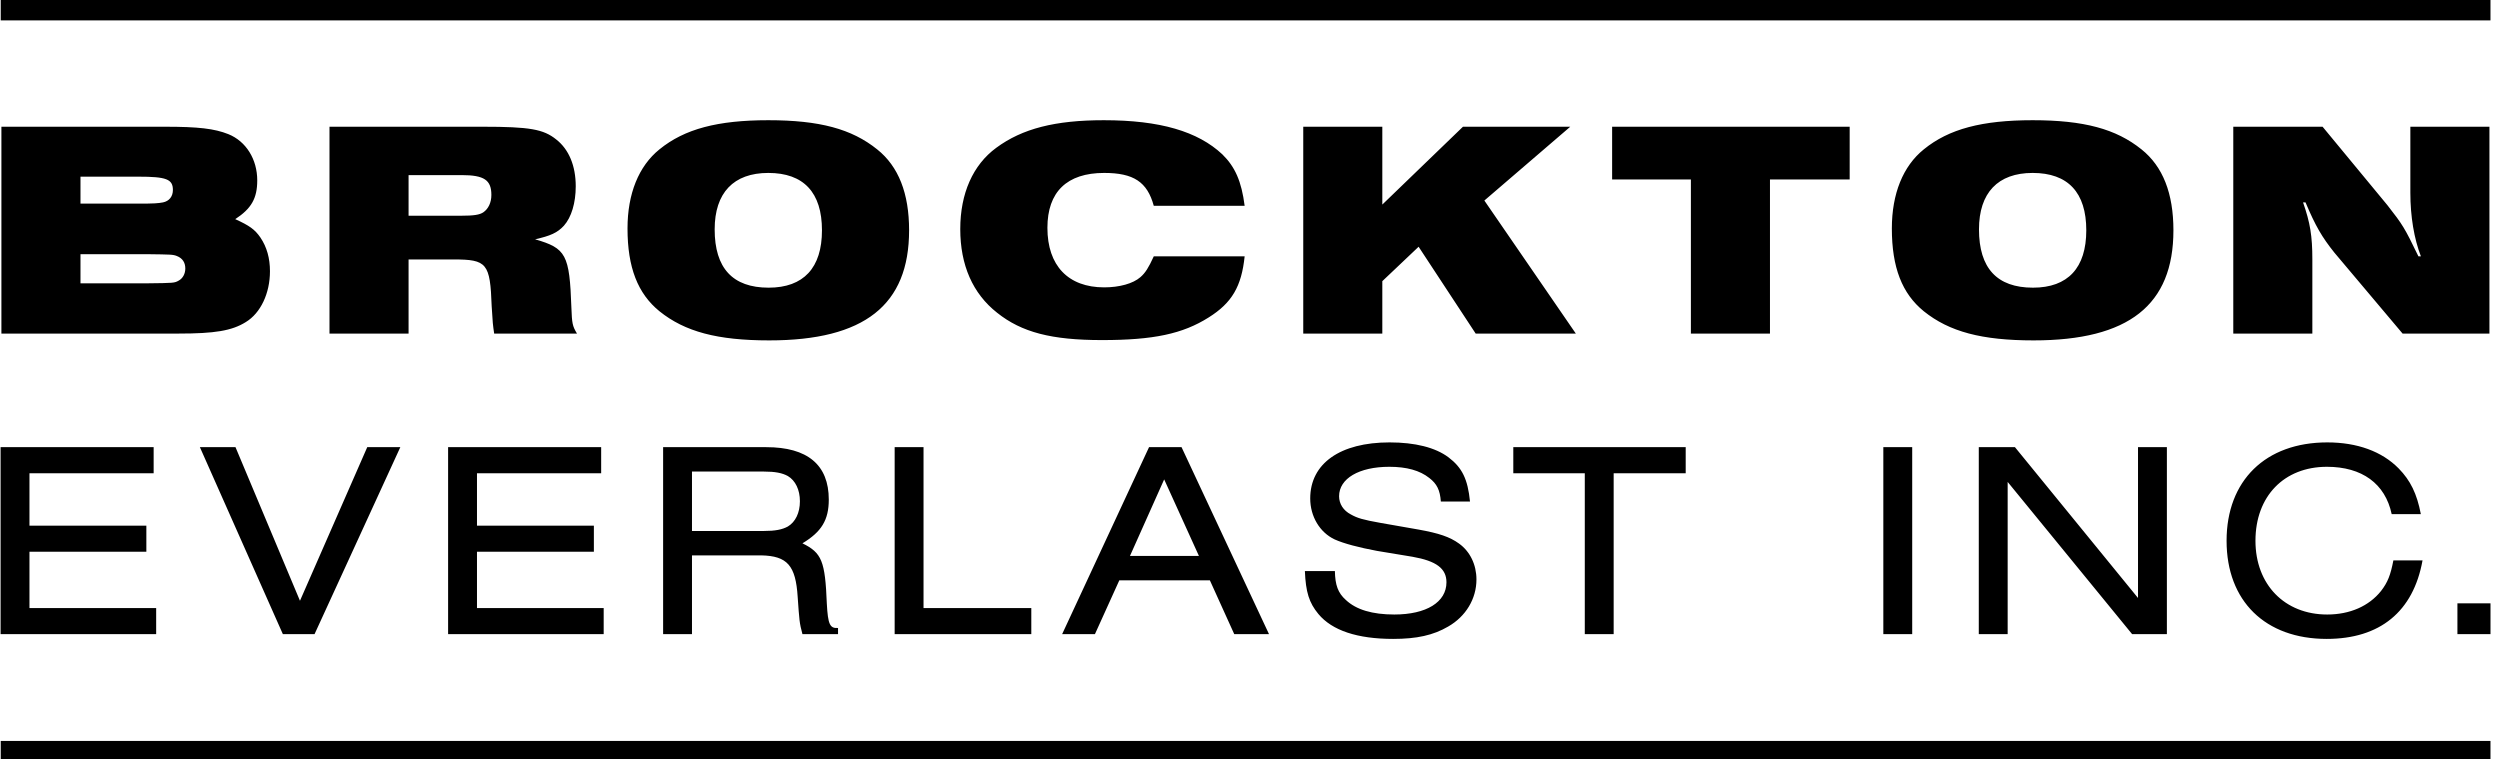
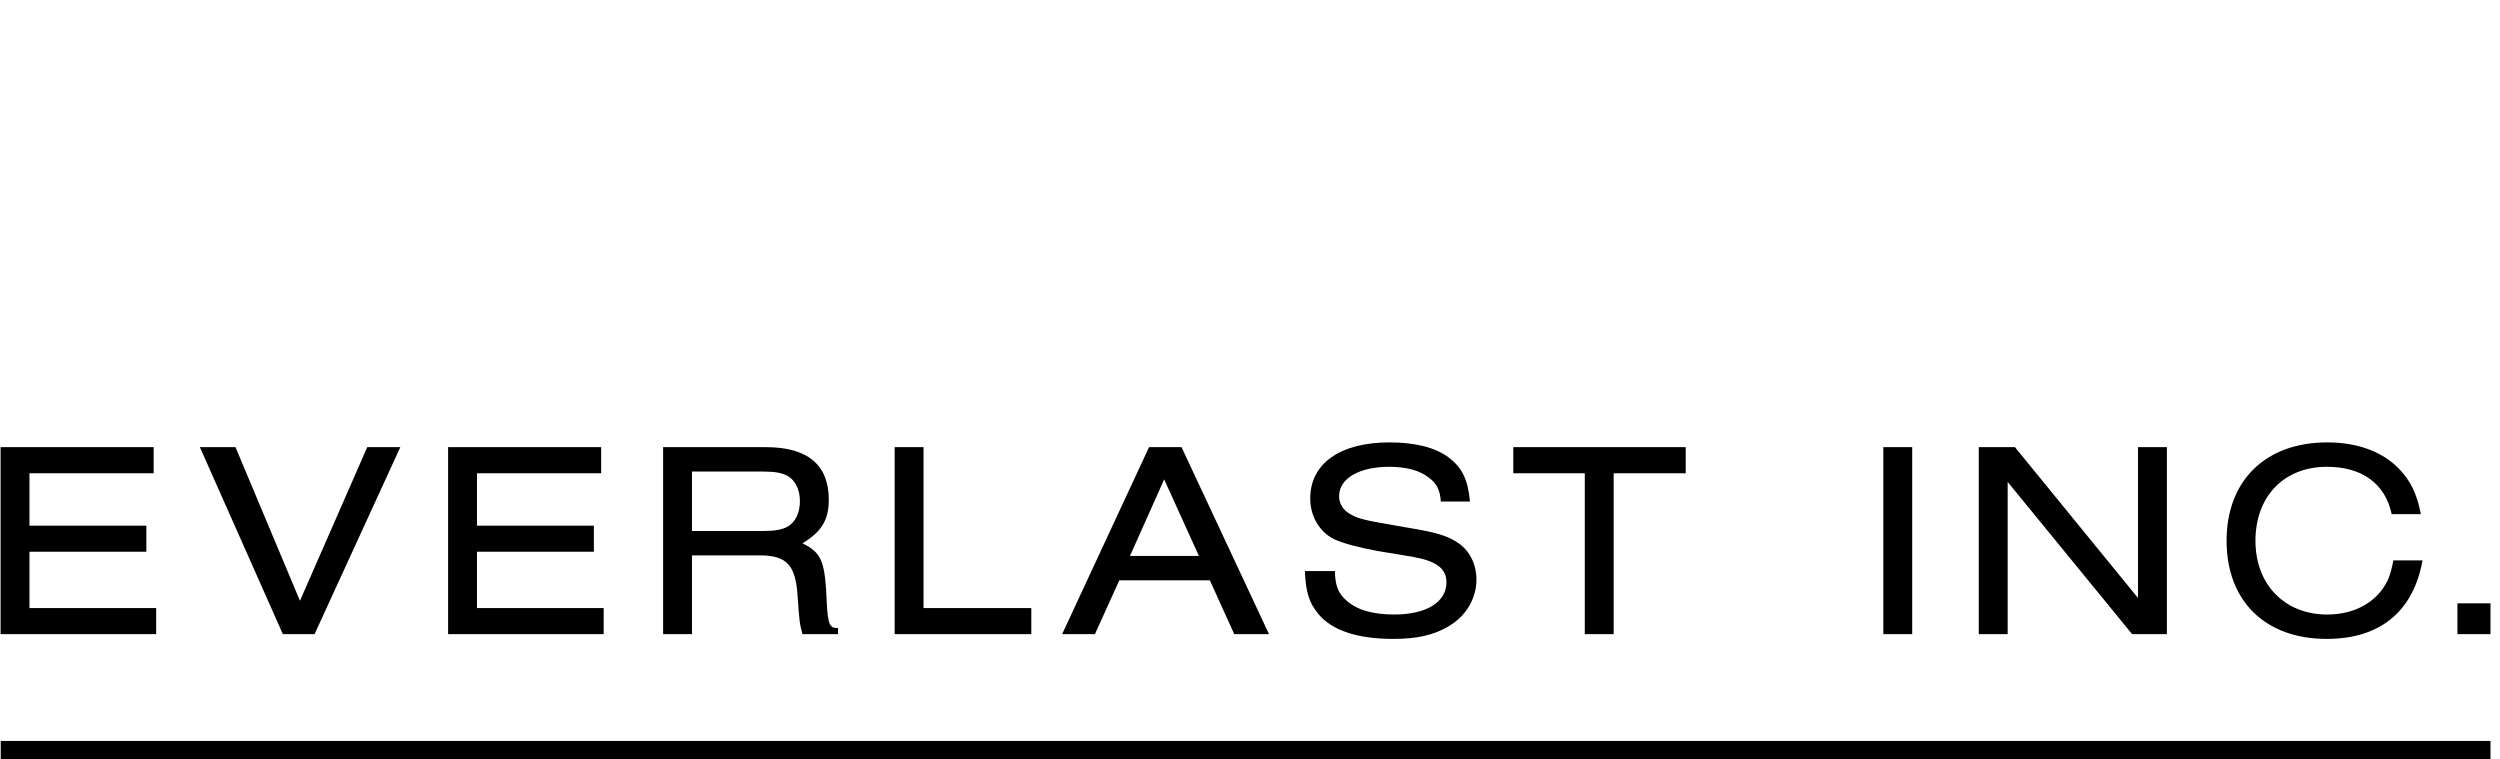
<svg xmlns="http://www.w3.org/2000/svg" width="247px" height="75px" viewBox="0 0 247 75" version="1.1">
  <title>UI/Brockton_logo</title>
  <defs>
    <filter id="filter-1">
      <feColorMatrix in="SourceGraphic" type="matrix" values="0 0 0 0 0.129 0 0 0 0 0.118 0 0 0 0 0.09 0 0 0 1 0" />
    </filter>
  </defs>
  <g id="UI/Brockton_logo" stroke="none" stroke-width="1" fill="none" fill-rule="evenodd">
    <g filter="url(#filter-1)" id="Group-11">
      <g>
        <path d="M15.429,62.653 L15.429,60.077 L2.911,60.077 L2.911,54.51 L14.46,54.51 L14.46,51.935 L2.911,51.935 L2.911,46.756 L15.18,46.756 L15.18,44.18 L0.058,44.18 L0.058,62.653 L15.429,62.653 Z M31.077,62.653 L39.552,44.18 L36.284,44.18 L29.637,59.357 L23.267,44.18 L19.749,44.18 L27.947,62.653 L31.077,62.653 Z M59.644,62.653 L59.644,60.077 L47.126,60.077 L47.126,54.51 L58.675,54.51 L58.675,51.935 L47.126,51.935 L47.126,46.756 L59.395,46.756 L59.395,44.18 L44.273,44.18 L44.273,62.653 L59.644,62.653 Z M68.368,54.871 L75.209,54.871 C77.785,54.926 78.616,55.868 78.81,58.969 C78.976,61.296 78.976,61.517 79.281,62.653 L82.798,62.653 L82.798,62.044 C81.995,62.099 81.801,61.711 81.69,59.634 C81.524,55.424 81.192,54.621 79.281,53.68 C81.164,52.544 81.884,51.381 81.884,49.359 C81.884,45.925 79.779,44.18 75.708,44.18 L65.516,44.18 L65.516,62.653 L68.368,62.653 L68.368,54.871 Z M68.368,52.461 L68.368,46.59 L75.459,46.59 C76.594,46.59 77.286,46.728 77.84,47.033 C78.588,47.476 79.031,48.39 79.031,49.525 C79.031,50.661 78.588,51.575 77.84,52.018 C77.286,52.323 76.594,52.461 75.459,52.461 L68.368,52.461 Z M101.893,62.653 L101.893,60.077 L91.245,60.077 L91.245,44.18 L88.392,44.18 L88.392,62.653 L101.893,62.653 Z M119.535,57.335 L121.944,62.653 L125.378,62.653 L116.737,44.18 L113.525,44.18 L104.939,62.653 L108.179,62.653 L110.589,57.335 L119.535,57.335 Z M118.454,54.926 L111.641,54.926 L115.02,47.365 L118.454,54.926 Z M145.236,49.553 C145.014,47.337 144.461,46.202 143.103,45.177 C141.802,44.208 139.808,43.709 137.287,43.709 C132.413,43.709 129.45,45.786 129.45,49.248 C129.45,51.021 130.391,52.599 131.859,53.292 C132.773,53.707 134.269,54.095 136.041,54.427 L139.558,55.009 C141.913,55.424 142.91,56.172 142.91,57.529 C142.91,59.496 140.916,60.714 137.758,60.714 C135.598,60.714 133.992,60.243 132.967,59.274 C132.191,58.582 131.914,57.806 131.887,56.421 L128.923,56.421 C129.006,58.499 129.339,59.551 130.253,60.659 C131.61,62.293 134.102,63.124 137.647,63.124 C139.974,63.124 141.608,62.764 143.076,61.905 C144.821,60.908 145.873,59.163 145.873,57.252 C145.873,55.784 145.236,54.483 144.156,53.707 C143.242,53.043 142.162,52.683 140.168,52.323 L136.373,51.658 C134.656,51.353 134.102,51.187 133.465,50.827 C132.718,50.439 132.302,49.775 132.302,49.027 C132.302,47.282 134.269,46.119 137.26,46.119 C138.977,46.119 140.279,46.479 141.22,47.227 C141.968,47.808 142.273,48.417 142.356,49.553 L145.236,49.553 Z M159.43,62.653 L159.43,46.756 L166.547,46.756 L166.547,44.18 L149.514,44.18 L149.514,46.756 L156.577,46.756 L156.577,62.653 L159.43,62.653 Z M186.073,62.653 L188.926,62.653 L188.926,44.18 L186.073,44.18 L186.073,62.653 Z M214.088,62.653 L214.088,44.18 L211.235,44.18 L211.235,59.08 L199.077,44.18 L195.504,44.18 L195.504,62.653 L198.357,62.653 L198.357,47.614 L210.654,62.653 L214.088,62.653 Z M236.465,55.369 C236.188,56.809 235.911,57.529 235.247,58.388 C234.056,59.883 232.172,60.714 229.929,60.714 C225.719,60.714 222.839,57.751 222.839,53.43 C222.839,49.027 225.664,46.119 229.901,46.119 C233.363,46.119 235.662,47.78 236.299,50.799 L239.179,50.799 C238.792,48.777 238.155,47.476 236.991,46.285 C235.33,44.595 232.892,43.709 229.929,43.709 C223.836,43.709 219.986,47.476 219.986,53.43 C219.986,59.385 223.808,63.124 229.874,63.124 C235.136,63.124 238.432,60.437 239.346,55.369 L236.465,55.369 Z M242.793,62.653 L246.061,62.653 L246.061,59.606 L242.793,59.606 L242.793,62.653 Z" id="Fill-3" fill="#000000" />
-         <path d="M0.139,32.957 L17.634,32.957 C21.218,32.957 22.904,32.681 24.282,31.823 C25.753,30.935 26.672,28.974 26.672,26.798 C26.672,25.512 26.366,24.409 25.723,23.459 C25.171,22.662 24.649,22.295 23.241,21.651 C24.834,20.609 25.416,19.598 25.416,17.821 C25.416,15.738 24.312,13.961 22.567,13.256 C21.188,12.704 19.595,12.521 16.285,12.521 L0.139,12.521 L0.139,32.957 Z M7.952,27.993 L7.952,25.113 L14.508,25.113 C16.959,25.144 17.082,25.144 17.48,25.297 C18.032,25.512 18.308,25.941 18.308,26.523 C18.308,27.044 18.062,27.503 17.665,27.718 C17.235,27.963 17.204,27.963 14.508,27.993 L7.952,27.993 Z M7.952,20.119 L7.952,17.454 L13.65,17.454 C16.439,17.454 17.082,17.699 17.082,18.771 C17.082,19.414 16.715,19.874 16.102,19.997 C15.611,20.088 15.243,20.119 13.62,20.119 L7.952,20.119 Z M32.554,32.957 L40.367,32.957 L40.367,25.634 L44.81,25.634 C48.12,25.634 48.425,26.002 48.578,30.261 C48.67,31.885 48.702,32.13 48.824,32.957 L57.005,32.957 C56.545,32.191 56.514,31.946 56.453,30.383 C56.27,25.144 55.932,24.531 52.868,23.643 C54.37,23.306 55.075,22.999 55.718,22.295 C56.453,21.467 56.883,20.058 56.883,18.403 C56.883,16.381 56.209,14.757 54.952,13.777 C53.696,12.766 52.347,12.521 47.691,12.521 L32.554,12.521 L32.554,32.957 Z M40.367,21.314 L40.367,17.3 L45.606,17.3 C47.843,17.3 48.548,17.791 48.548,19.261 C48.548,20.027 48.242,20.64 47.752,20.977 C47.383,21.222 46.833,21.314 45.545,21.314 L40.367,21.314 Z M75.909,11.877 C70.915,11.877 67.636,12.735 65.154,14.757 C63.102,16.412 61.998,19.139 61.998,22.57 C61.998,26.431 63.01,29.005 65.154,30.751 C67.666,32.773 70.883,33.631 76.001,33.631 C85.406,33.631 89.819,30.138 89.819,22.754 C89.819,19.108 88.778,16.442 86.663,14.757 C84.15,12.735 80.965,11.877 75.909,11.877 L75.909,11.877 Z M75.909,17.086 C79.401,17.086 81.21,19.016 81.21,22.754 C81.21,26.461 79.401,28.422 75.939,28.422 C72.385,28.422 70.609,26.492 70.609,22.662 C70.609,19.047 72.478,17.086 75.909,17.086 L75.909,17.086 Z M113.993,25.328 C113.472,26.461 113.165,26.952 112.675,27.381 C111.941,28.024 110.591,28.392 109.091,28.392 C105.537,28.392 103.484,26.247 103.484,22.509 C103.484,18.955 105.413,17.086 109.091,17.086 C112.001,17.086 113.35,17.974 113.993,20.334 L122.971,20.334 C122.663,17.913 122.02,16.473 120.764,15.247 C118.344,12.98 114.606,11.877 109.059,11.877 C104.249,11.877 101.001,12.704 98.428,14.604 C96.13,16.289 94.874,19.108 94.874,22.632 C94.874,26.186 96.1,29.005 98.52,30.904 C100.941,32.834 103.882,33.6 108.876,33.6 C113.963,33.6 116.843,32.988 119.416,31.364 C121.715,29.924 122.663,28.3 122.971,25.328 L113.993,25.328 Z M128.761,32.957 L136.573,32.957 L136.573,27.779 L140.159,24.378 L145.797,32.957 L155.692,32.957 L146.655,19.813 L155.142,12.521 L144.541,12.521 L136.573,20.211 L136.573,12.521 L128.761,12.521 L128.761,32.957 Z M167.06,32.957 L174.873,32.957 L174.873,17.729 L182.748,17.729 L182.748,12.521 L159.278,12.521 L159.278,17.729 L167.06,17.729 L167.06,32.957 Z M200.825,11.877 C195.831,11.877 192.552,12.735 190.071,14.757 C188.018,16.412 186.915,19.139 186.915,22.57 C186.915,26.431 187.925,29.005 190.071,30.751 C192.583,32.773 195.799,33.631 200.917,33.631 C210.322,33.631 214.734,30.138 214.734,22.754 C214.734,19.108 213.692,16.442 211.578,14.757 C209.066,12.735 205.88,11.877 200.825,11.877 L200.825,11.877 Z M200.825,17.086 C204.317,17.086 206.125,19.016 206.125,22.754 C206.125,26.461 204.317,28.422 200.856,28.422 C197.3,28.422 195.524,26.492 195.524,22.662 C195.524,19.047 197.393,17.086 200.825,17.086 L200.825,17.086 Z M220.648,32.957 L228.46,32.957 L228.46,25.634 C228.46,23.306 228.246,22.019 227.542,19.997 L227.786,19.997 C228.768,22.325 229.411,23.428 230.637,24.96 L237.376,32.957 L245.956,32.957 L245.956,12.521 L238.143,12.521 L238.143,19.047 C238.143,21.375 238.511,23.581 239.185,25.328 L238.94,25.328 C237.56,22.478 237.407,22.233 235.875,20.272 L229.471,12.521 L220.648,12.521 L220.648,32.957 Z" id="Fill-5" fill="#000000" />
-         <line x1="0.072" y1="1.007" x2="246.059" y2="1.007" id="Stroke-7" stroke="#000000" stroke-width="2.015" />
        <line x1="0.072" y1="74.212" x2="246.059" y2="74.212" id="Stroke-9" stroke="#000000" stroke-width="2.015" />
      </g>
    </g>
  </g>
</svg>